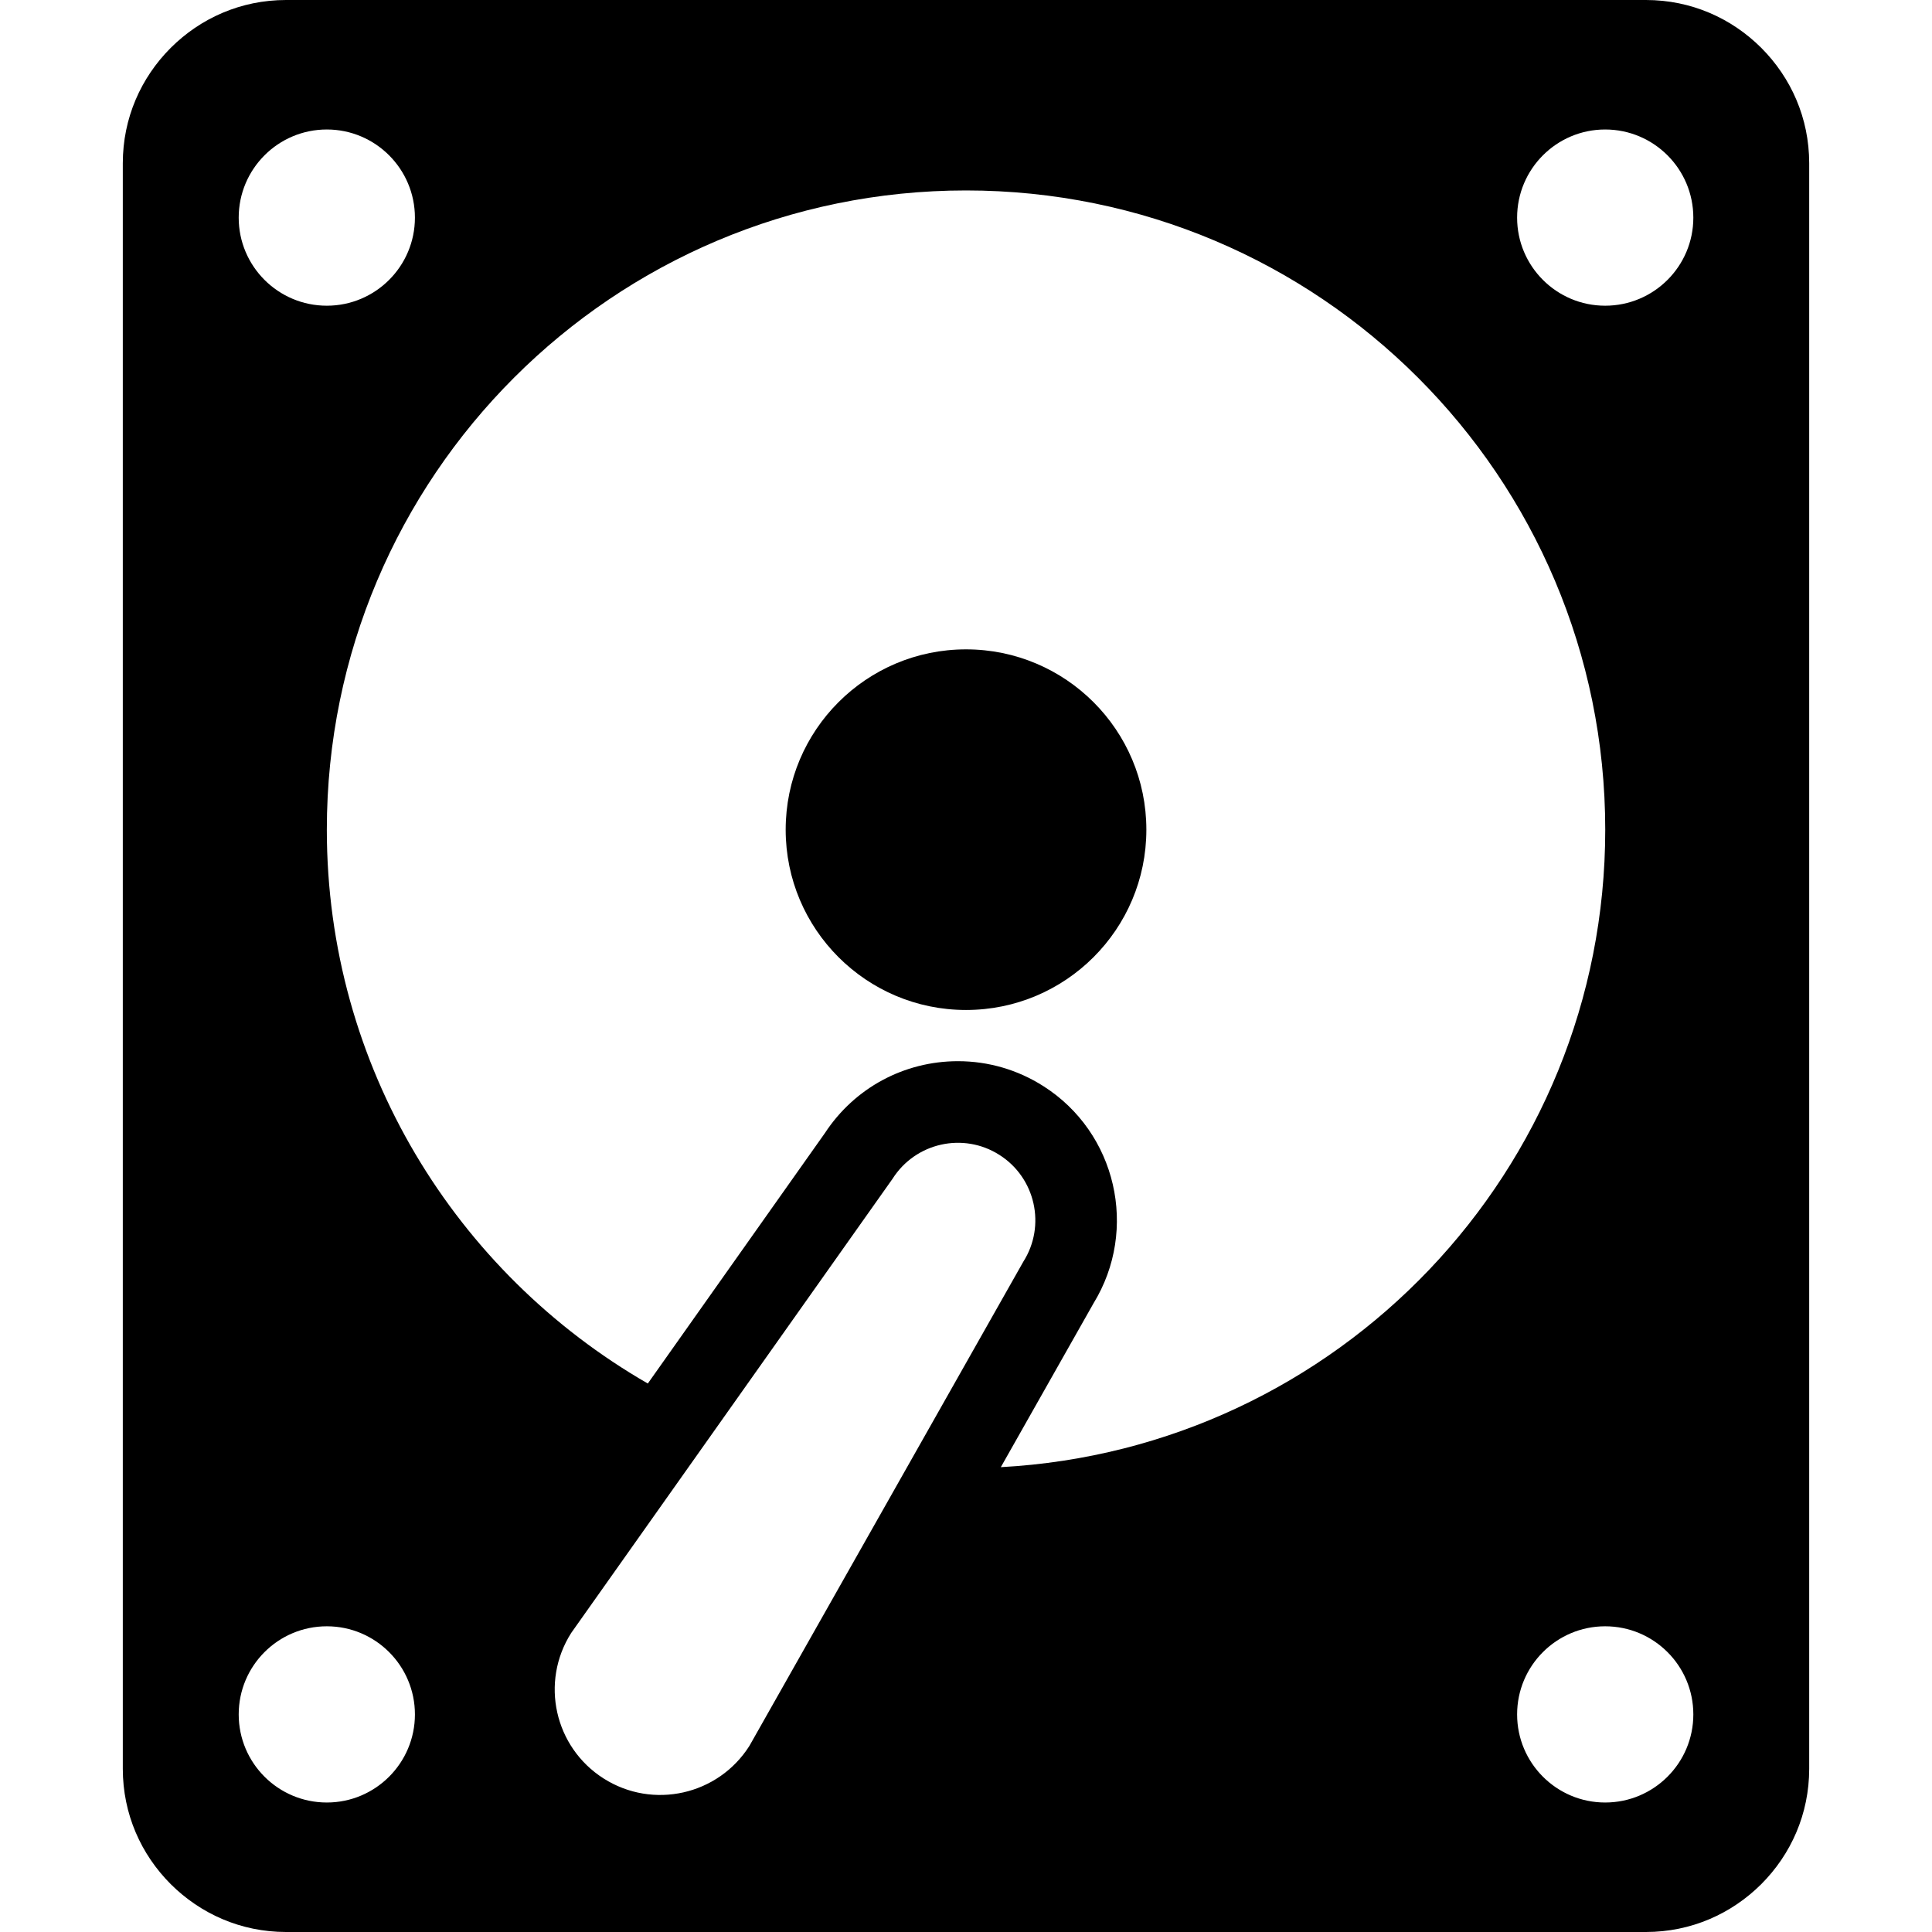
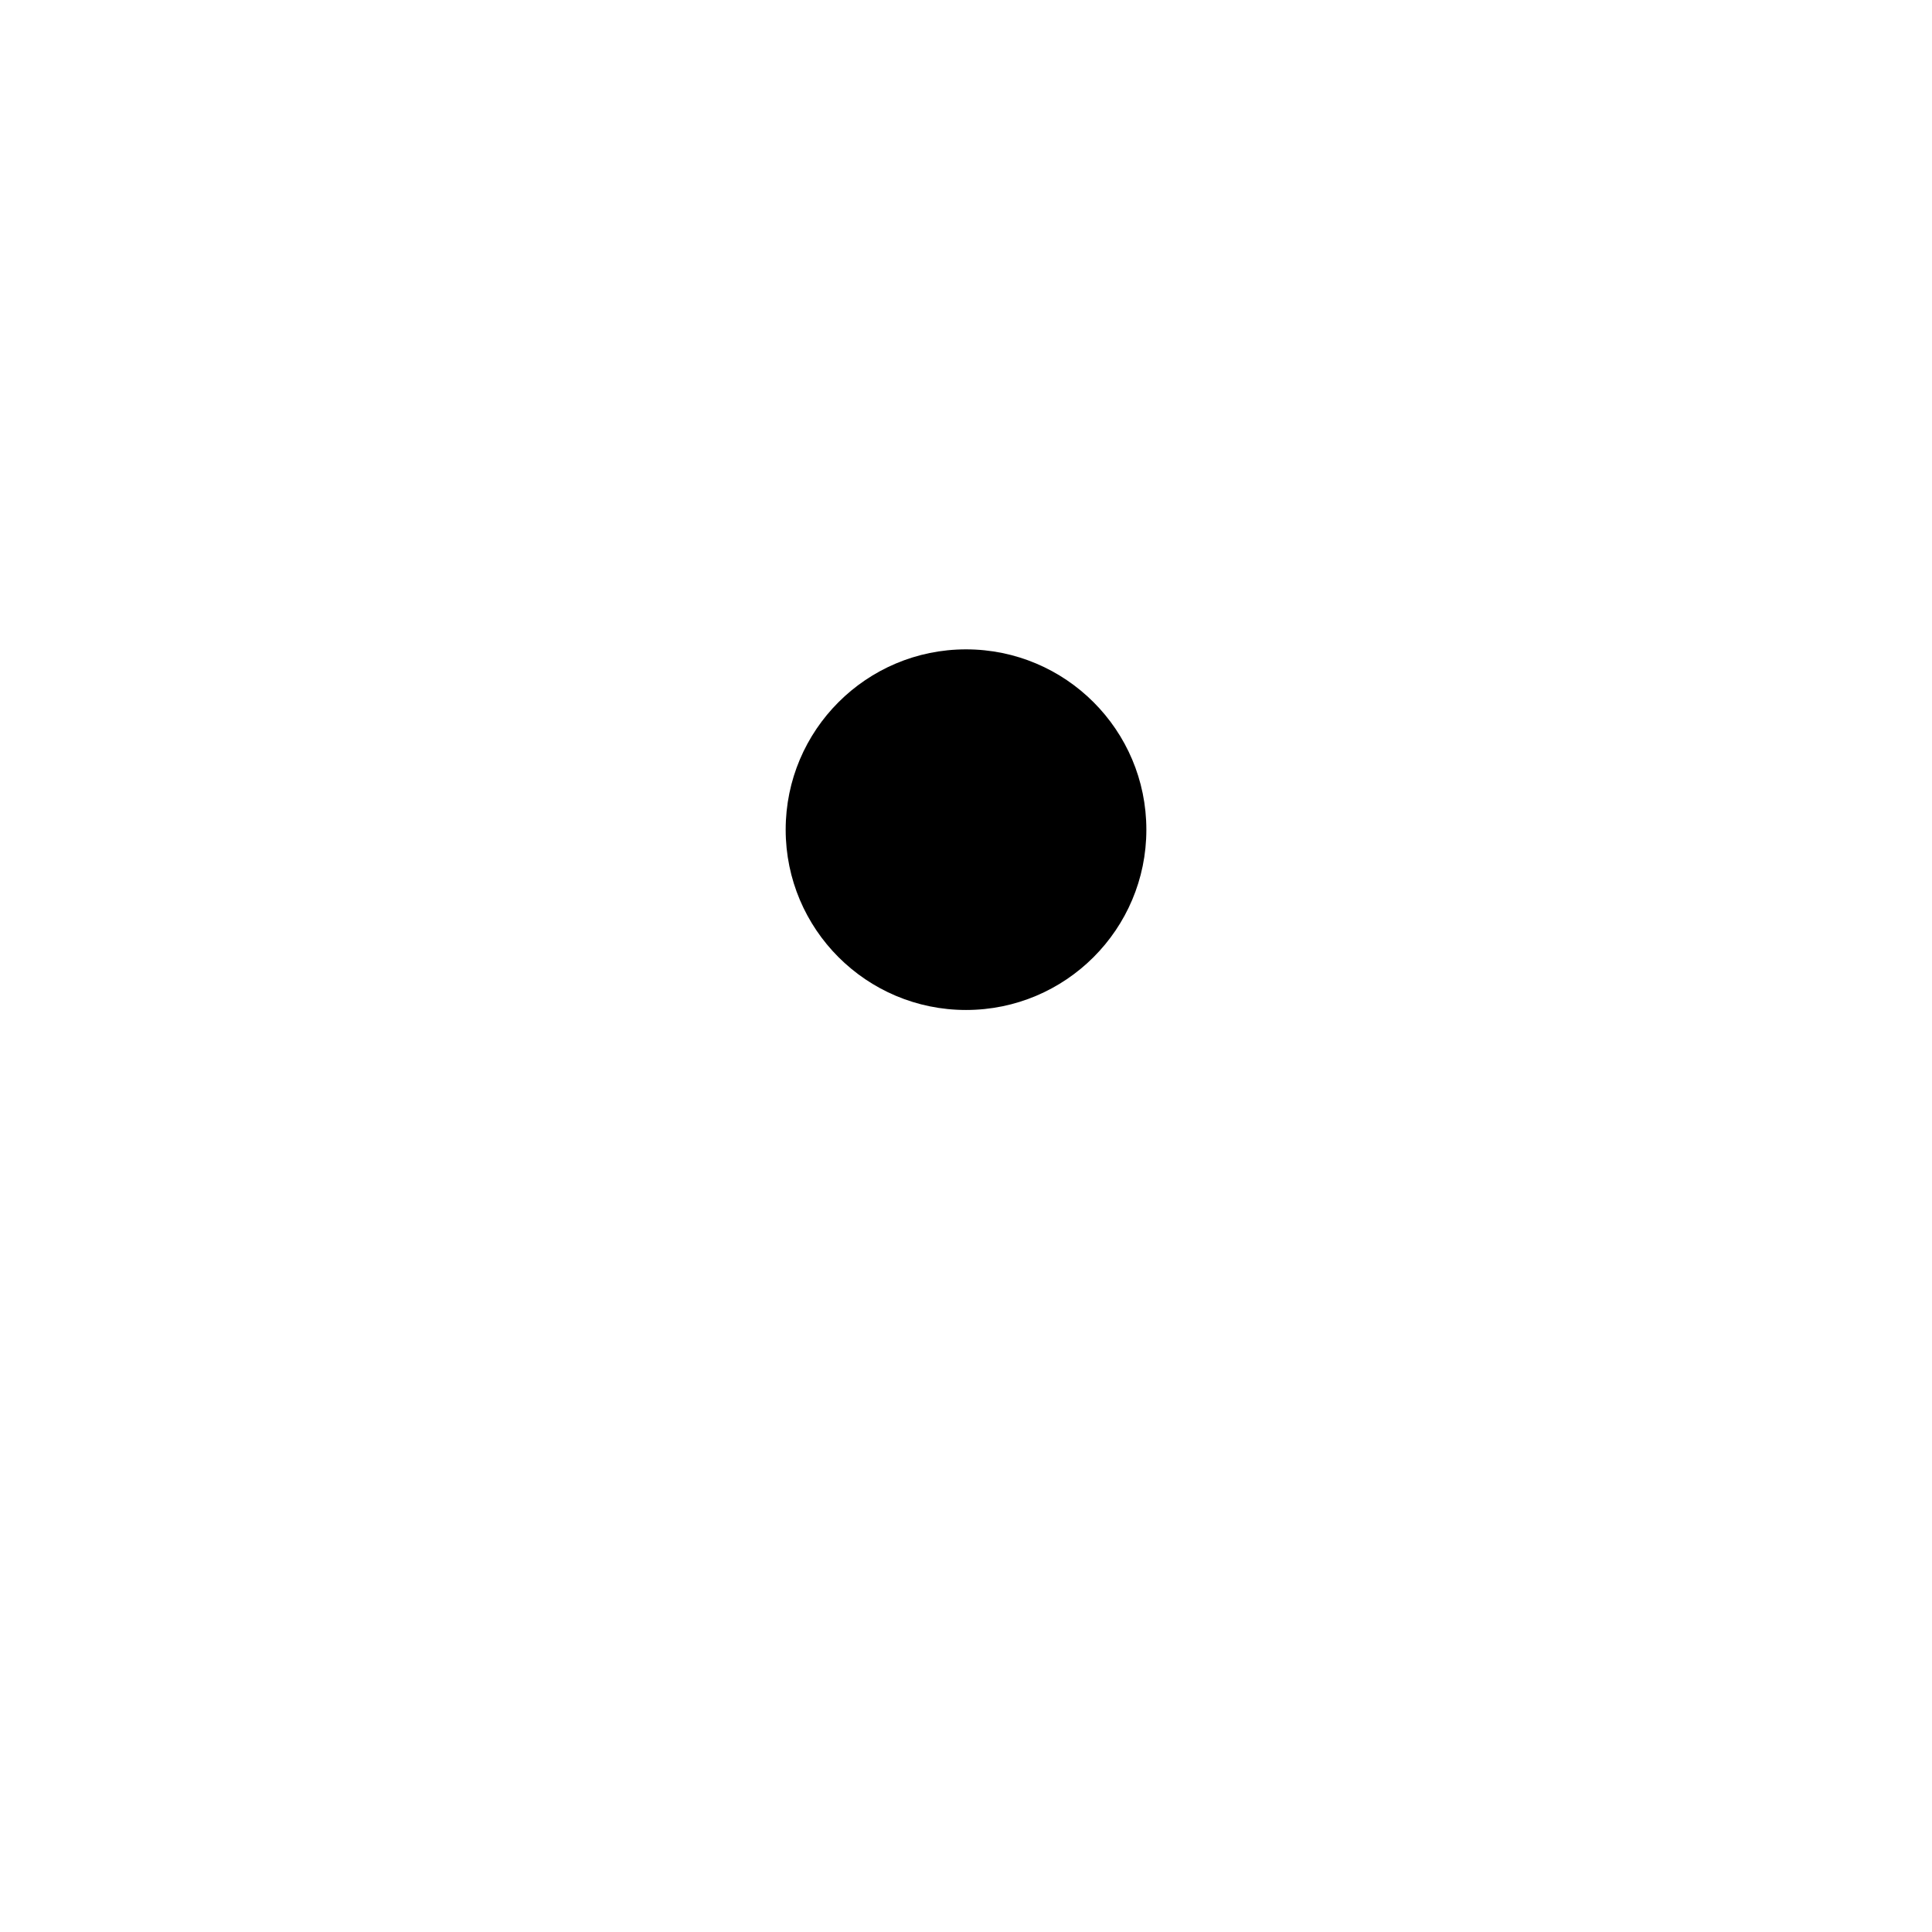
<svg xmlns="http://www.w3.org/2000/svg" height="800px" width="800px" version="1.1" id="_x32_" viewBox="0 0 512 512" xml:space="preserve">
  <style type="text/css">
	.st0{fill:#000000;}
</style>
  <g>
    <path class="st0" d="M256.005,172.086c-26.385,0-47.793,21.39-47.793,47.793c0,26.385,21.408,47.775,47.793,47.775   s47.793-21.39,47.793-47.775C303.798,193.476,282.39,172.086,256.005,172.086z" />
-     <path class="st0" d="M466.765,12.692C458.862,4.807,448.17,0.01,436.208,0H75.792C63.83,0.01,53.14,4.807,45.236,12.692   c-7.885,7.903-12.683,18.594-12.692,30.556v425.503c0.009,11.963,4.807,22.654,12.692,30.557   C53.14,507.182,63.83,511.99,75.792,512h360.416c11.962-0.01,22.654-4.818,30.557-12.692c7.884-7.903,12.682-18.594,12.691-30.557   V43.248C479.447,31.286,474.649,20.595,466.765,12.692z M151.373,432.752l85.168-120.373c6.06-9.55,18.743-12.421,28.32-6.314   c9.54,6.051,12.392,18.743,6.332,28.293L198.587,462.7c-8.288,13.038-25.562,16.91-38.61,8.624   C146.94,463.046,143.087,445.781,151.373,432.752z M289.787,345.404c11.991-19.557,6.089-45.277-13.299-57.577   c-6.772-4.321-14.591-6.602-22.606-6.602c-14.3,0-27.432,7.099-35.26,19.033l-46.943,66.387   c-50.796-29.246-85.065-83.952-85.065-146.766c0-93.567,75.843-169.41,169.391-169.41c93.557,0,169.401,75.844,169.401,169.41   c0,90.434-70.933,164.107-160.178,168.933L289.787,345.404z M109.958,57.679c0,12.88-10.466,23.336-23.345,23.336   c-12.898,0-23.355-10.457-23.355-23.336c0-12.897,10.457-23.363,23.355-23.363C99.492,34.316,109.958,44.782,109.958,57.679z    M86.614,430.984c12.879,0,23.345,10.457,23.345,23.355c0,12.888-10.466,23.345-23.345,23.345   c-12.898,0-23.355-10.456-23.355-23.345C63.259,441.441,73.716,430.984,86.614,430.984z M402.051,454.339   c0-12.898,10.456-23.355,23.335-23.355c12.898,0,23.364,10.457,23.364,23.355c0,12.888-10.466,23.345-23.364,23.345   C412.508,477.684,402.051,467.228,402.051,454.339z M425.386,81.016c-12.879,0-23.335-10.457-23.335-23.336   c0-12.897,10.456-23.363,23.335-23.363c12.898,0,23.364,10.466,23.364,23.363C448.751,70.559,438.284,81.016,425.386,81.016z" />
  </g>
</svg>